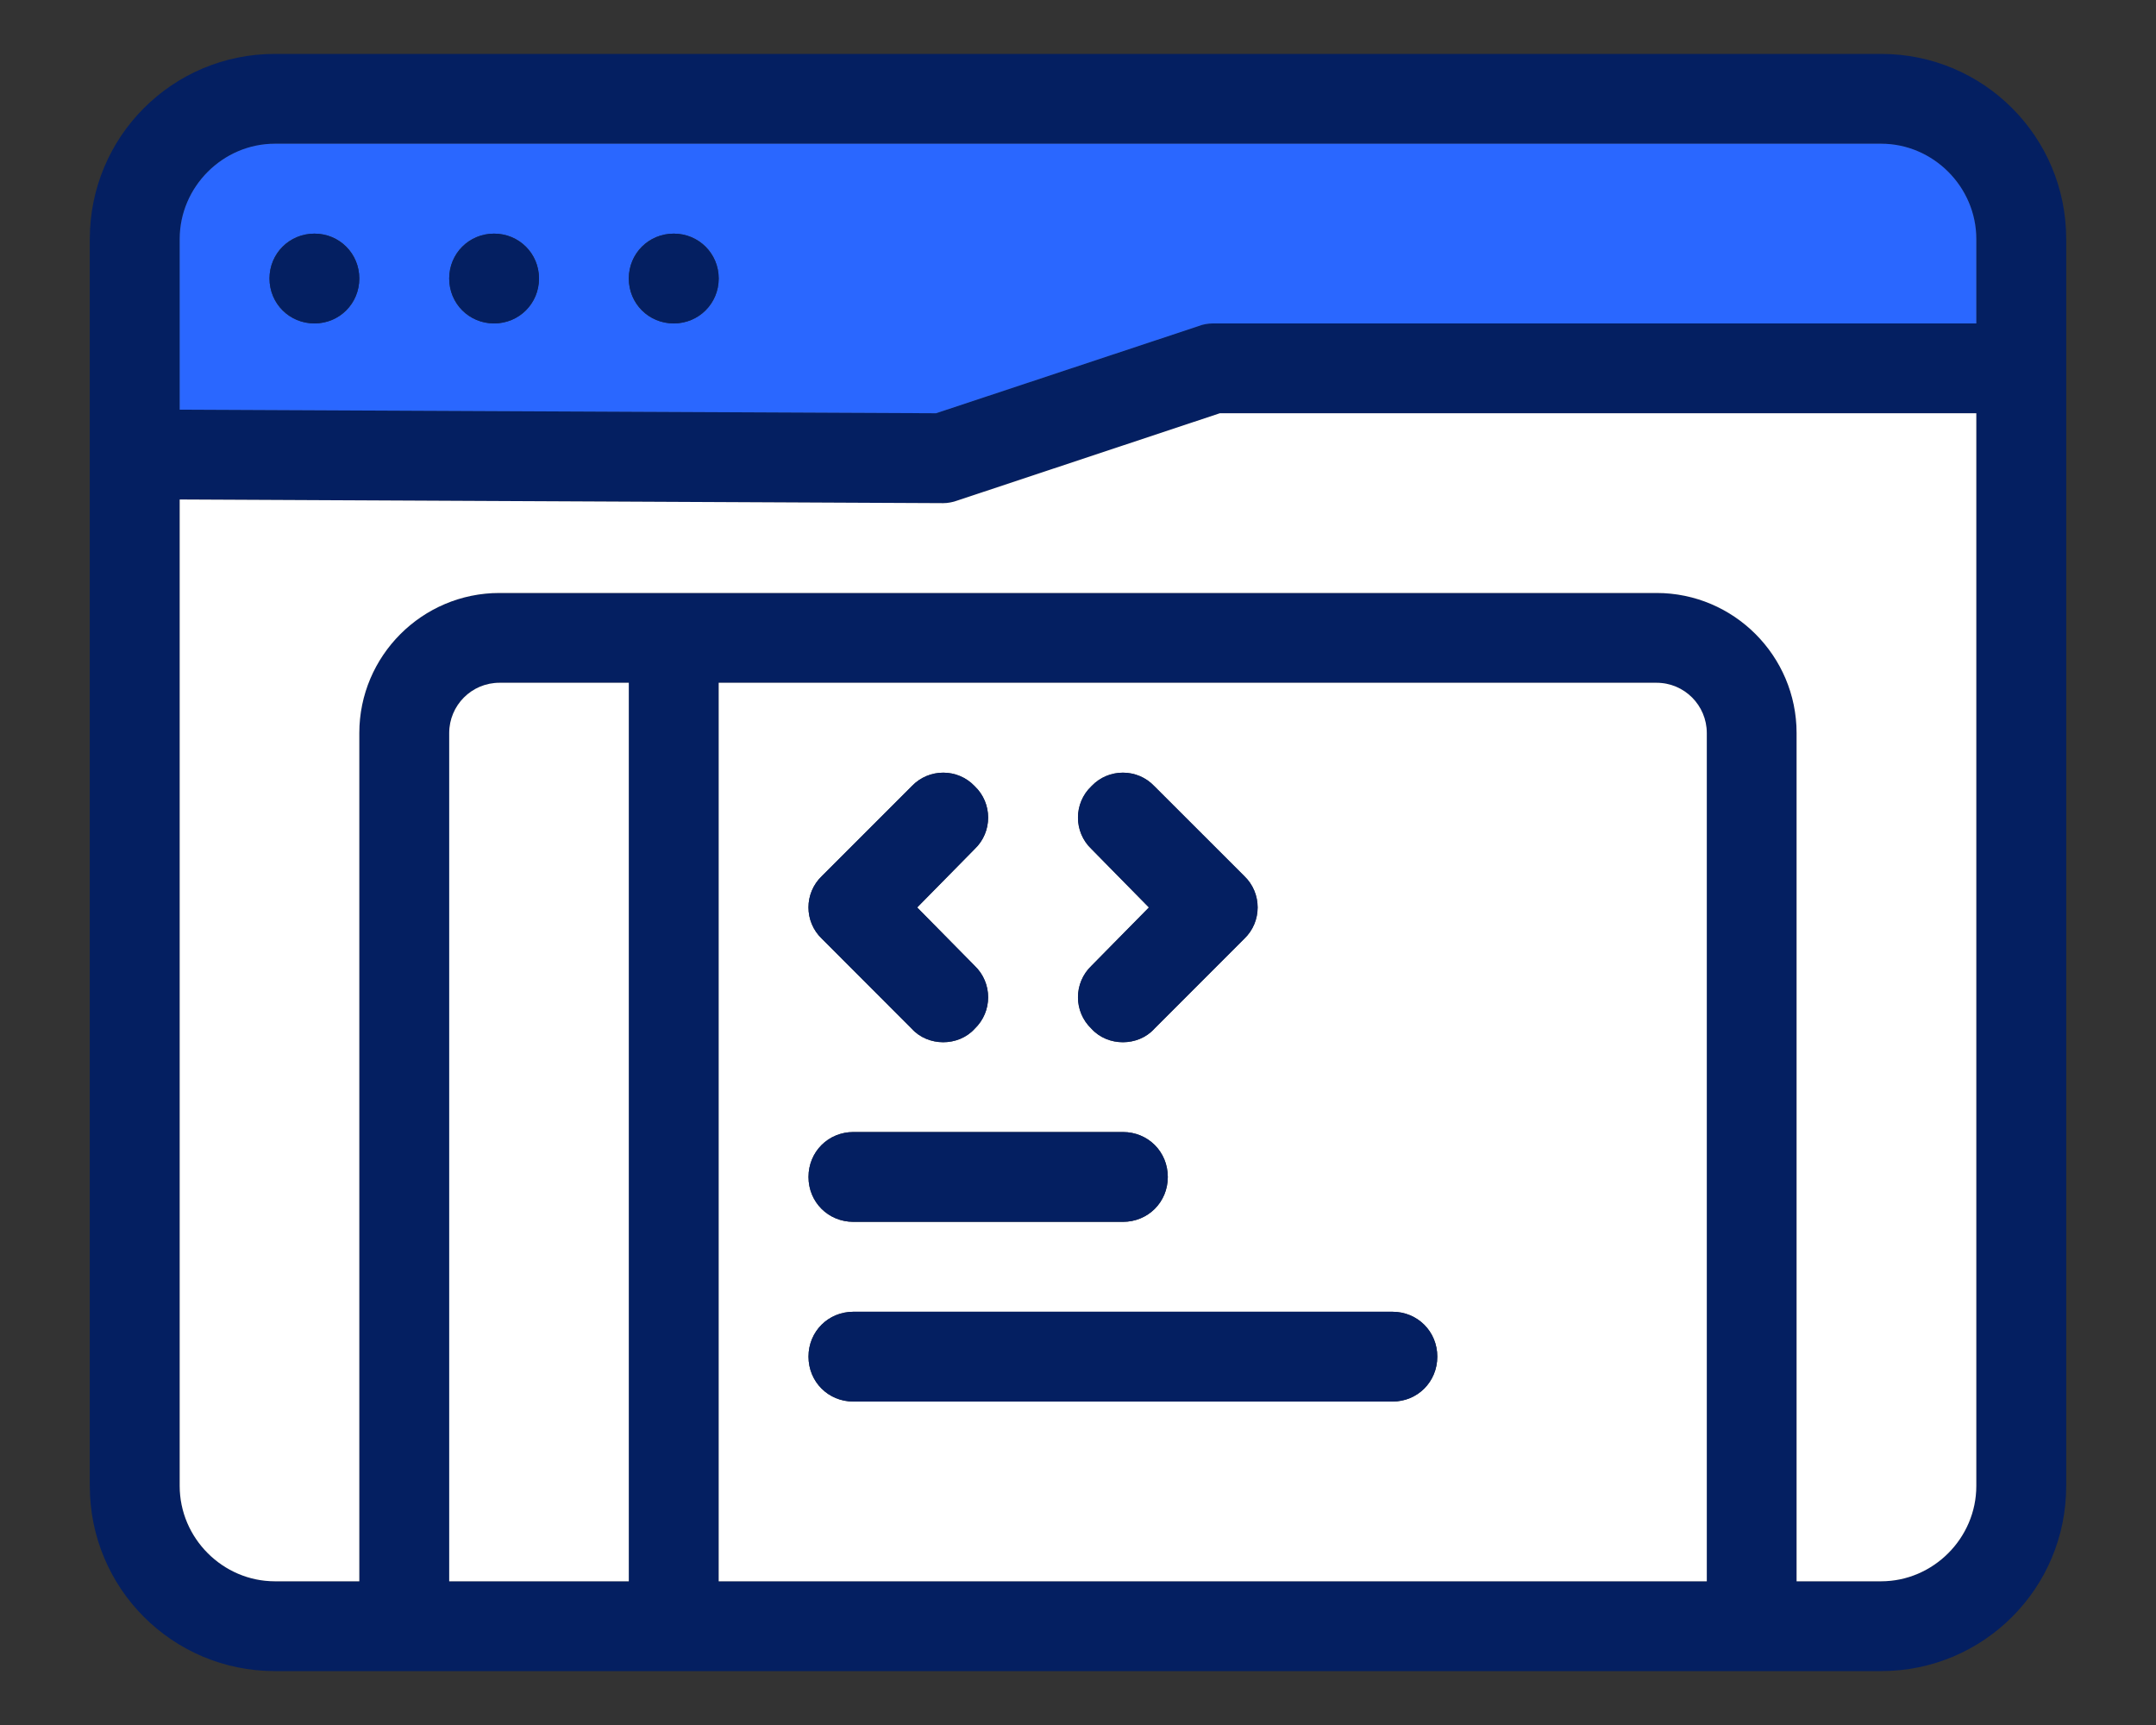
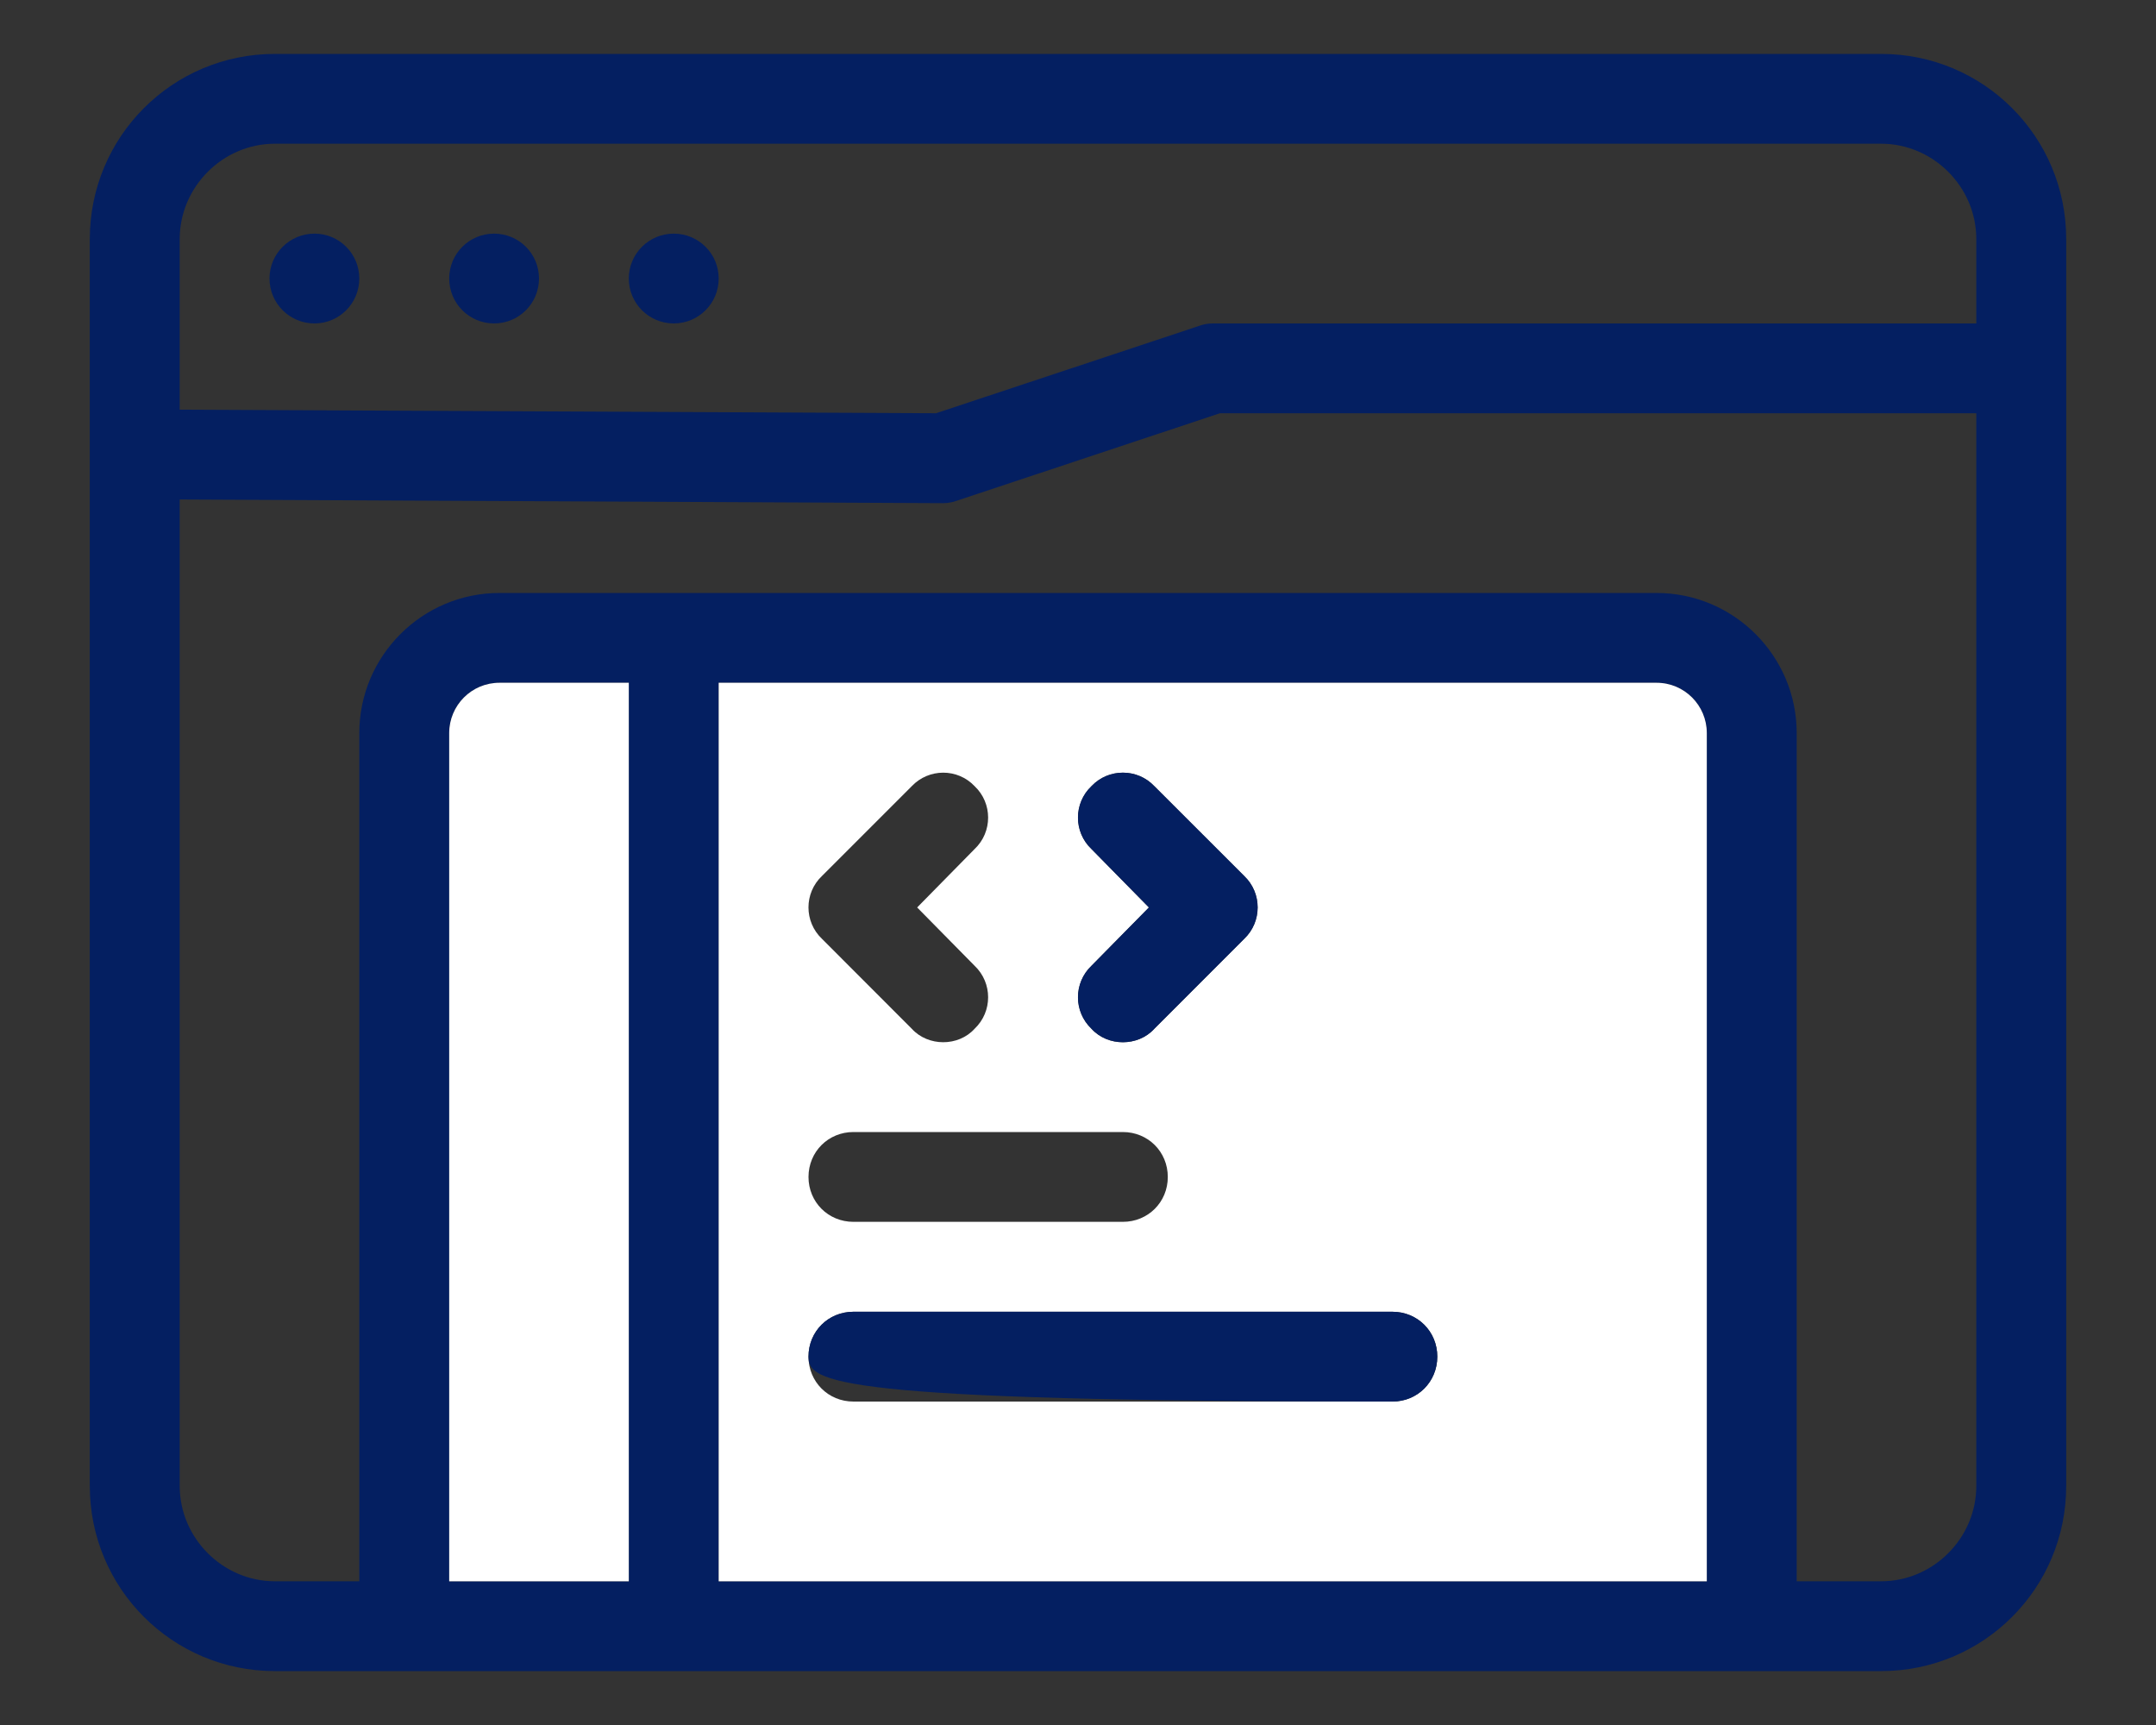
<svg xmlns="http://www.w3.org/2000/svg" width="20" height="16" viewBox="0 0 20 16" fill="none">
  <rect x="0" y="0" width="20" height="16" fill="#333333" stroke="none" />
  <path d="M17.45 0.5H2.55C1.6 0.5 0.833 1.267 0.833 2.217V13.783C0.833 14.733 1.6 15.5 2.55 15.5H17.45C18.4 15.5 19.167 14.733 19.167 13.783V2.217C19.167 1.267 18.4 0.5 17.45 0.5ZM5.833 14.667H4.167V6.8C4.167 6.542 4.375 6.333 4.633 6.333H5.833V14.667ZM15.833 14.667H6.667V6.333H15.367C15.625 6.333 15.833 6.542 15.833 6.8V14.667ZM18.333 13.783C18.333 14.267 17.933 14.667 17.45 14.667H16.667V6.8C16.667 6.083 16.083 5.5 15.367 5.5H4.633C3.917 5.5 3.333 6.083 3.333 6.8V14.667H2.55C2.067 14.667 1.667 14.267 1.667 13.783V4.633L8.75 4.667C8.792 4.667 8.842 4.658 8.883 4.642L11.317 3.833H18.333V13.783ZM18.333 3H11.25C11.208 3 11.158 3.008 11.117 3.025L8.683 3.833L1.667 3.8V2.217C1.667 1.733 2.067 1.333 2.55 1.333H17.45C17.933 1.333 18.333 1.733 18.333 2.217V3Z" fill="#041F61" />
-   <path d="M18.333 3.833V13.783C18.333 14.267 17.933 14.667 17.45 14.667H16.666V6.8C16.666 6.083 16.083 5.5 15.367 5.5H4.633C3.917 5.5 3.333 6.083 3.333 6.8V14.667H2.55C2.067 14.667 1.667 14.267 1.667 13.783V4.633L8.75 4.667C8.791 4.667 8.841 4.658 8.883 4.642L11.316 3.833H18.333Z" fill="white" />
  <path d="M5.833 6.333V14.667H4.167V6.8C4.167 6.542 4.375 6.333 4.633 6.333H5.833Z" fill="white" />
  <path d="M15.367 6.333H6.667V14.667H15.833V6.8C15.833 6.542 15.625 6.333 15.367 6.333ZM10.125 7.875C9.958 7.717 9.958 7.45 10.125 7.292C10.283 7.125 10.55 7.125 10.708 7.292L11.541 8.125C11.708 8.283 11.708 8.55 11.541 8.708L10.708 9.542C10.633 9.625 10.525 9.667 10.416 9.667C10.308 9.667 10.2 9.625 10.125 9.542C9.958 9.383 9.958 9.117 10.125 8.958L10.658 8.417L10.125 7.875ZM7.625 8.125L8.458 7.292C8.617 7.125 8.883 7.125 9.041 7.292C9.208 7.45 9.208 7.717 9.041 7.875L8.508 8.417L9.041 8.958C9.208 9.117 9.208 9.383 9.041 9.542C8.966 9.625 8.858 9.667 8.75 9.667C8.642 9.667 8.533 9.625 8.458 9.542L7.625 8.708C7.458 8.55 7.458 8.283 7.625 8.125ZM7.917 10.5H10.416C10.65 10.5 10.833 10.683 10.833 10.917C10.833 11.15 10.65 11.333 10.416 11.333H7.917C7.683 11.333 7.5 11.15 7.5 10.917C7.5 10.683 7.683 10.5 7.917 10.5ZM12.916 13H7.917C7.683 13 7.5 12.817 7.5 12.583C7.5 12.35 7.683 12.167 7.917 12.167H12.916C13.15 12.167 13.333 12.35 13.333 12.583C13.333 12.817 13.15 13 12.916 13Z" fill="white" />
-   <path d="M17.45 1.333H2.55C2.067 1.333 1.667 1.733 1.667 2.217V3.8L8.683 3.833L11.117 3.025C11.158 3.008 11.208 3 11.25 3H18.333V2.217C18.333 1.733 17.933 1.333 17.45 1.333ZM2.917 3C2.683 3 2.5 2.817 2.5 2.583C2.5 2.35 2.683 2.167 2.917 2.167C3.15 2.167 3.333 2.35 3.333 2.583C3.333 2.817 3.15 3 2.917 3ZM4.583 3C4.35 3 4.167 2.817 4.167 2.583C4.167 2.35 4.35 2.167 4.583 2.167C4.816 2.167 5 2.35 5 2.583C5 2.817 4.816 3 4.583 3ZM6.25 3C6.016 3 5.833 2.817 5.833 2.583C5.833 2.35 6.016 2.167 6.25 2.167C6.483 2.167 6.667 2.35 6.667 2.583C6.667 2.817 6.483 3 6.25 3Z" fill="#2A67FF" />
  <path d="M6.25 3C6.48 3 6.667 2.814 6.667 2.583C6.667 2.353 6.48 2.167 6.25 2.167C6.02 2.167 5.833 2.353 5.833 2.583C5.833 2.814 6.02 3 6.25 3Z" fill="#041F61" />
  <path d="M4.583 3C4.814 3 5 2.814 5 2.583C5 2.353 4.814 2.167 4.583 2.167C4.353 2.167 4.167 2.353 4.167 2.583C4.167 2.814 4.353 3 4.583 3Z" fill="#041F61" />
  <path d="M2.917 3C3.147 3 3.333 2.814 3.333 2.583C3.333 2.353 3.147 2.167 2.917 2.167C2.687 2.167 2.5 2.353 2.5 2.583C2.5 2.814 2.687 3 2.917 3Z" fill="#041F61" />
  <path d="M11.542 8.708L10.708 9.542C10.633 9.625 10.525 9.667 10.417 9.667C10.308 9.667 10.2 9.625 10.125 9.542C9.958 9.383 9.958 9.117 10.125 8.958L10.658 8.417L10.125 7.875C9.958 7.717 9.958 7.45 10.125 7.292C10.283 7.125 10.55 7.125 10.708 7.292L11.542 8.125C11.708 8.283 11.708 8.55 11.542 8.708Z" fill="#041F61" />
-   <path d="M9.042 8.958C9.208 9.117 9.208 9.383 9.042 9.542C8.967 9.625 8.858 9.667 8.75 9.667C8.642 9.667 8.533 9.625 8.458 9.542L7.625 8.708C7.458 8.55 7.458 8.283 7.625 8.125L8.458 7.292C8.617 7.125 8.883 7.125 9.042 7.292C9.208 7.45 9.208 7.717 9.042 7.875L8.508 8.417L9.042 8.958Z" fill="#041F61" />
-   <path d="M10.833 10.917C10.833 11.15 10.65 11.333 10.417 11.333H7.917C7.683 11.333 7.5 11.15 7.5 10.917C7.5 10.683 7.683 10.5 7.917 10.5H10.417C10.65 10.5 10.833 10.683 10.833 10.917Z" fill="#041F61" />
-   <path d="M13.333 12.583C13.333 12.817 13.15 13 12.917 13H7.917C7.683 13 7.5 12.817 7.5 12.583C7.5 12.35 7.683 12.167 7.917 12.167H12.917C13.15 12.167 13.333 12.35 13.333 12.583Z" fill="#041F61" />
+   <path d="M13.333 12.583C13.333 12.817 13.15 13 12.917 13C7.683 13 7.5 12.817 7.5 12.583C7.5 12.35 7.683 12.167 7.917 12.167H12.917C13.15 12.167 13.333 12.35 13.333 12.583Z" fill="#041F61" />
</svg>